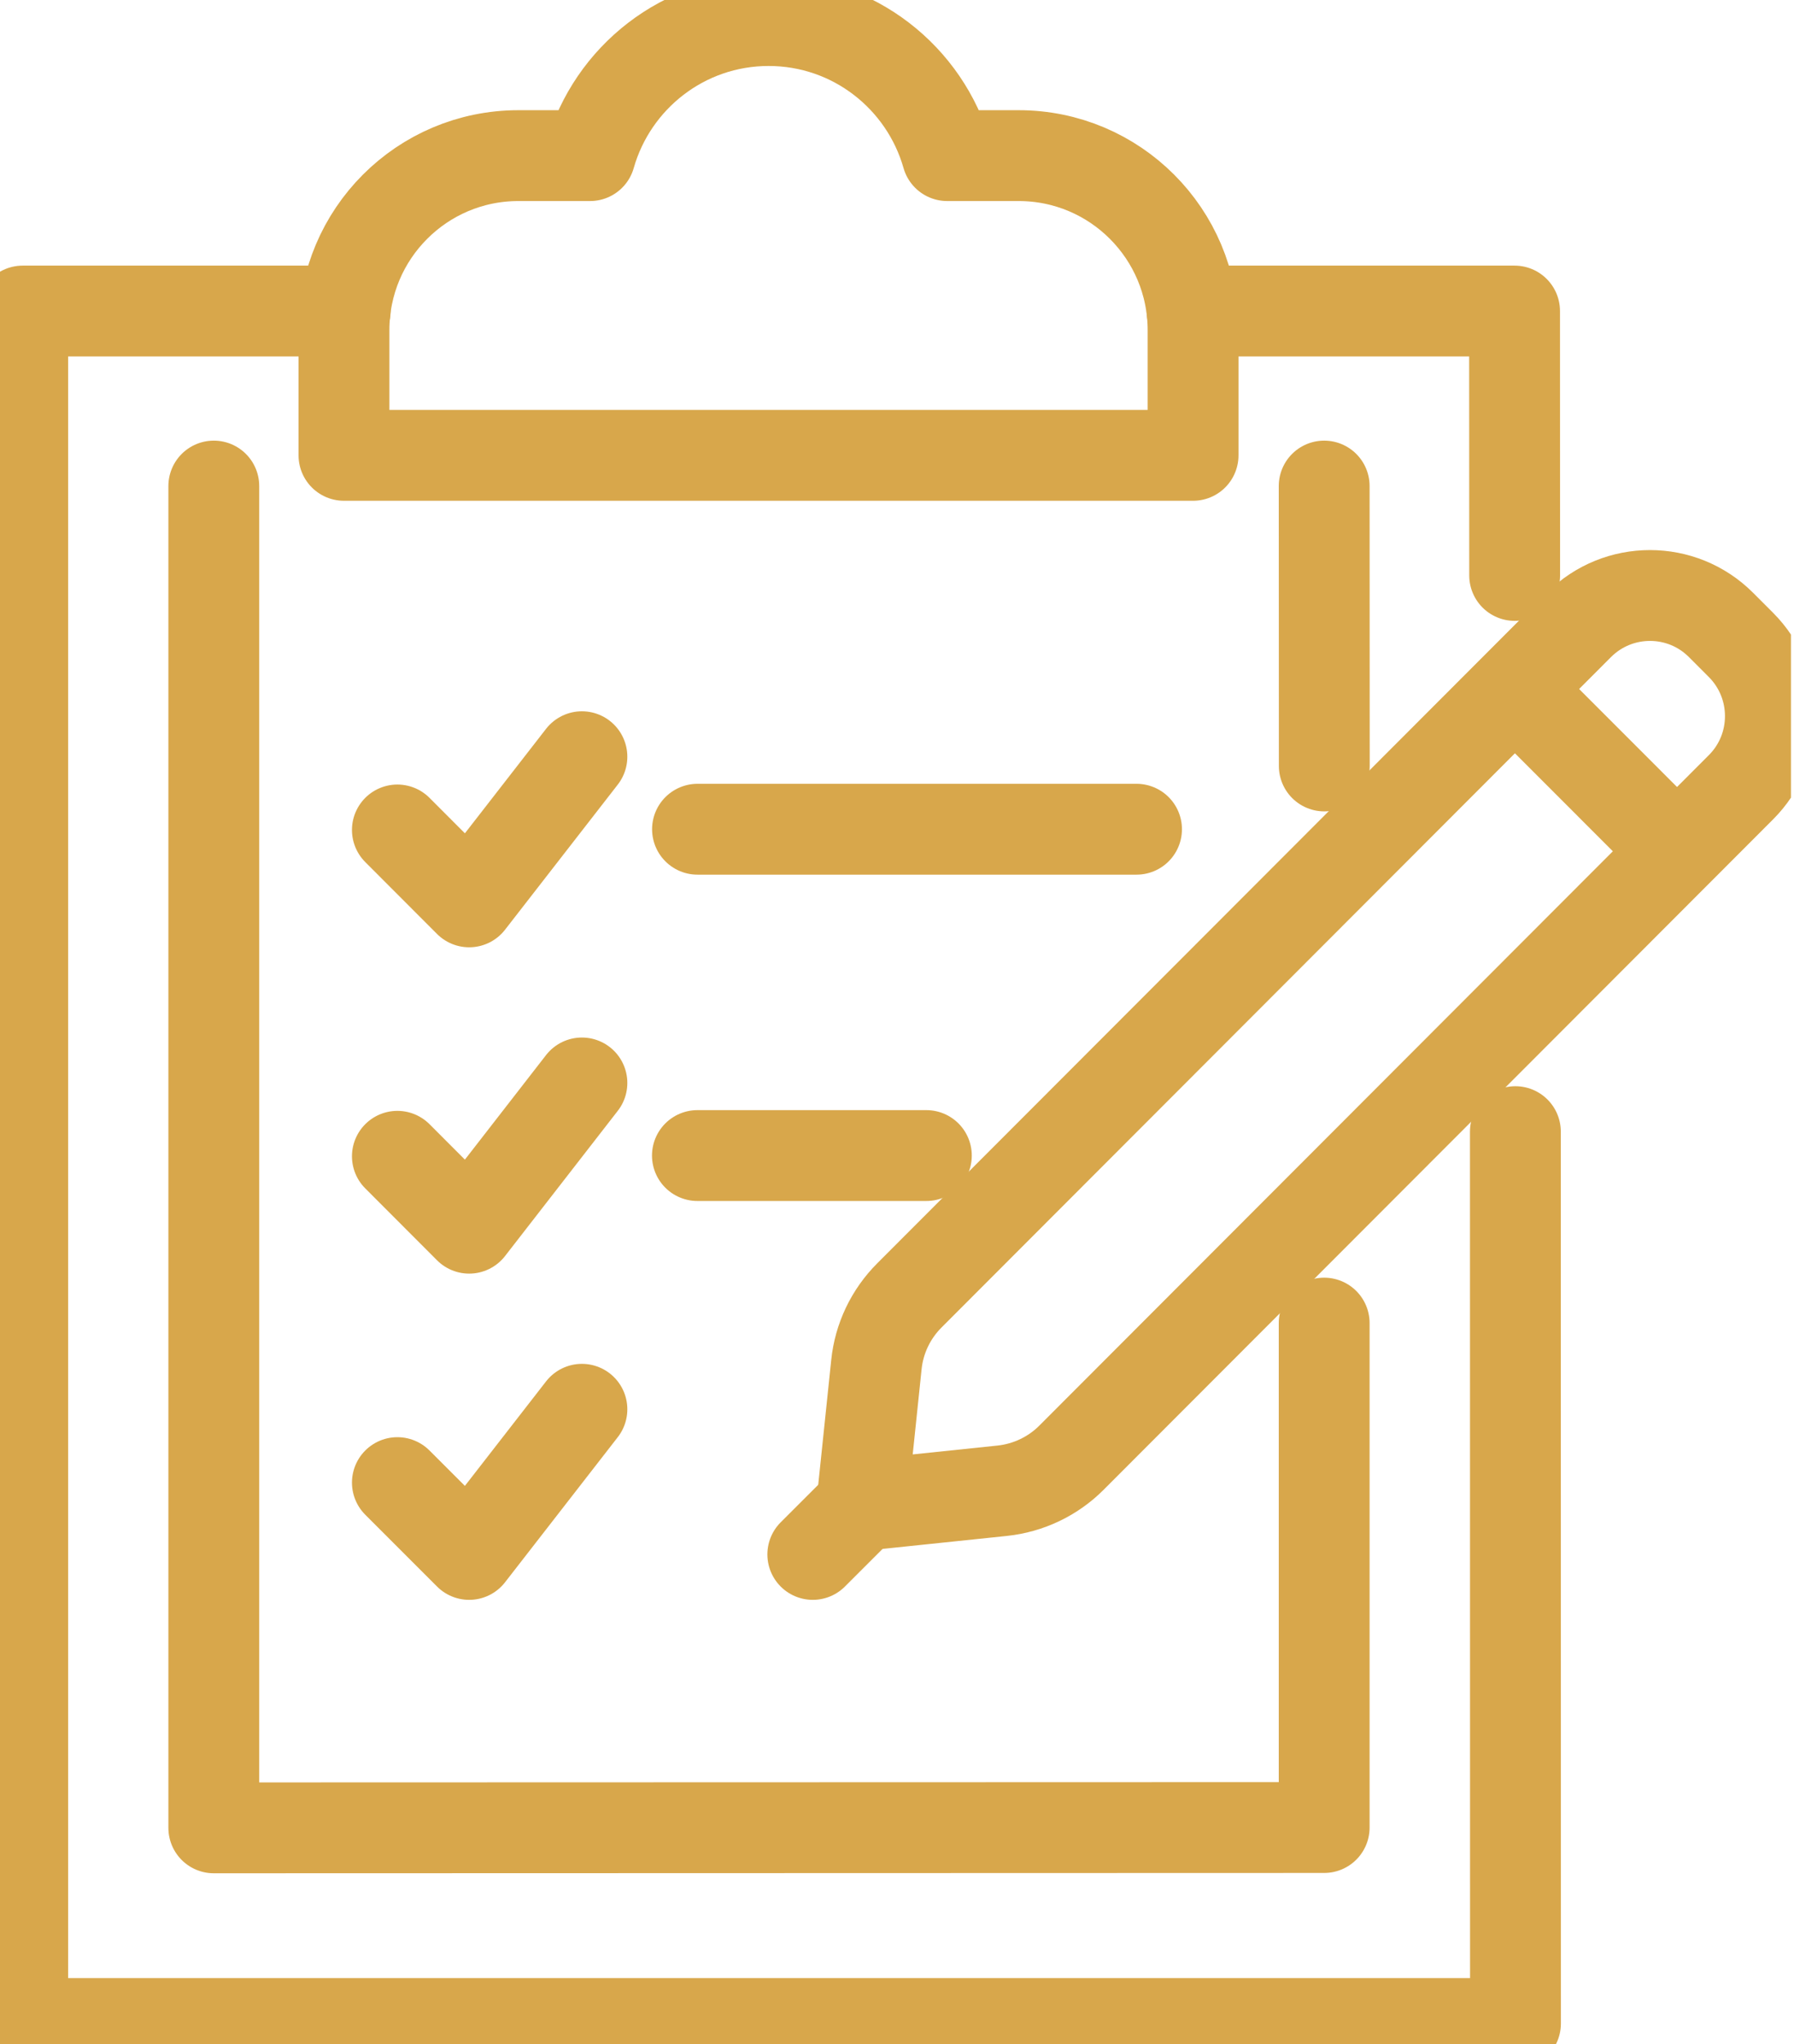
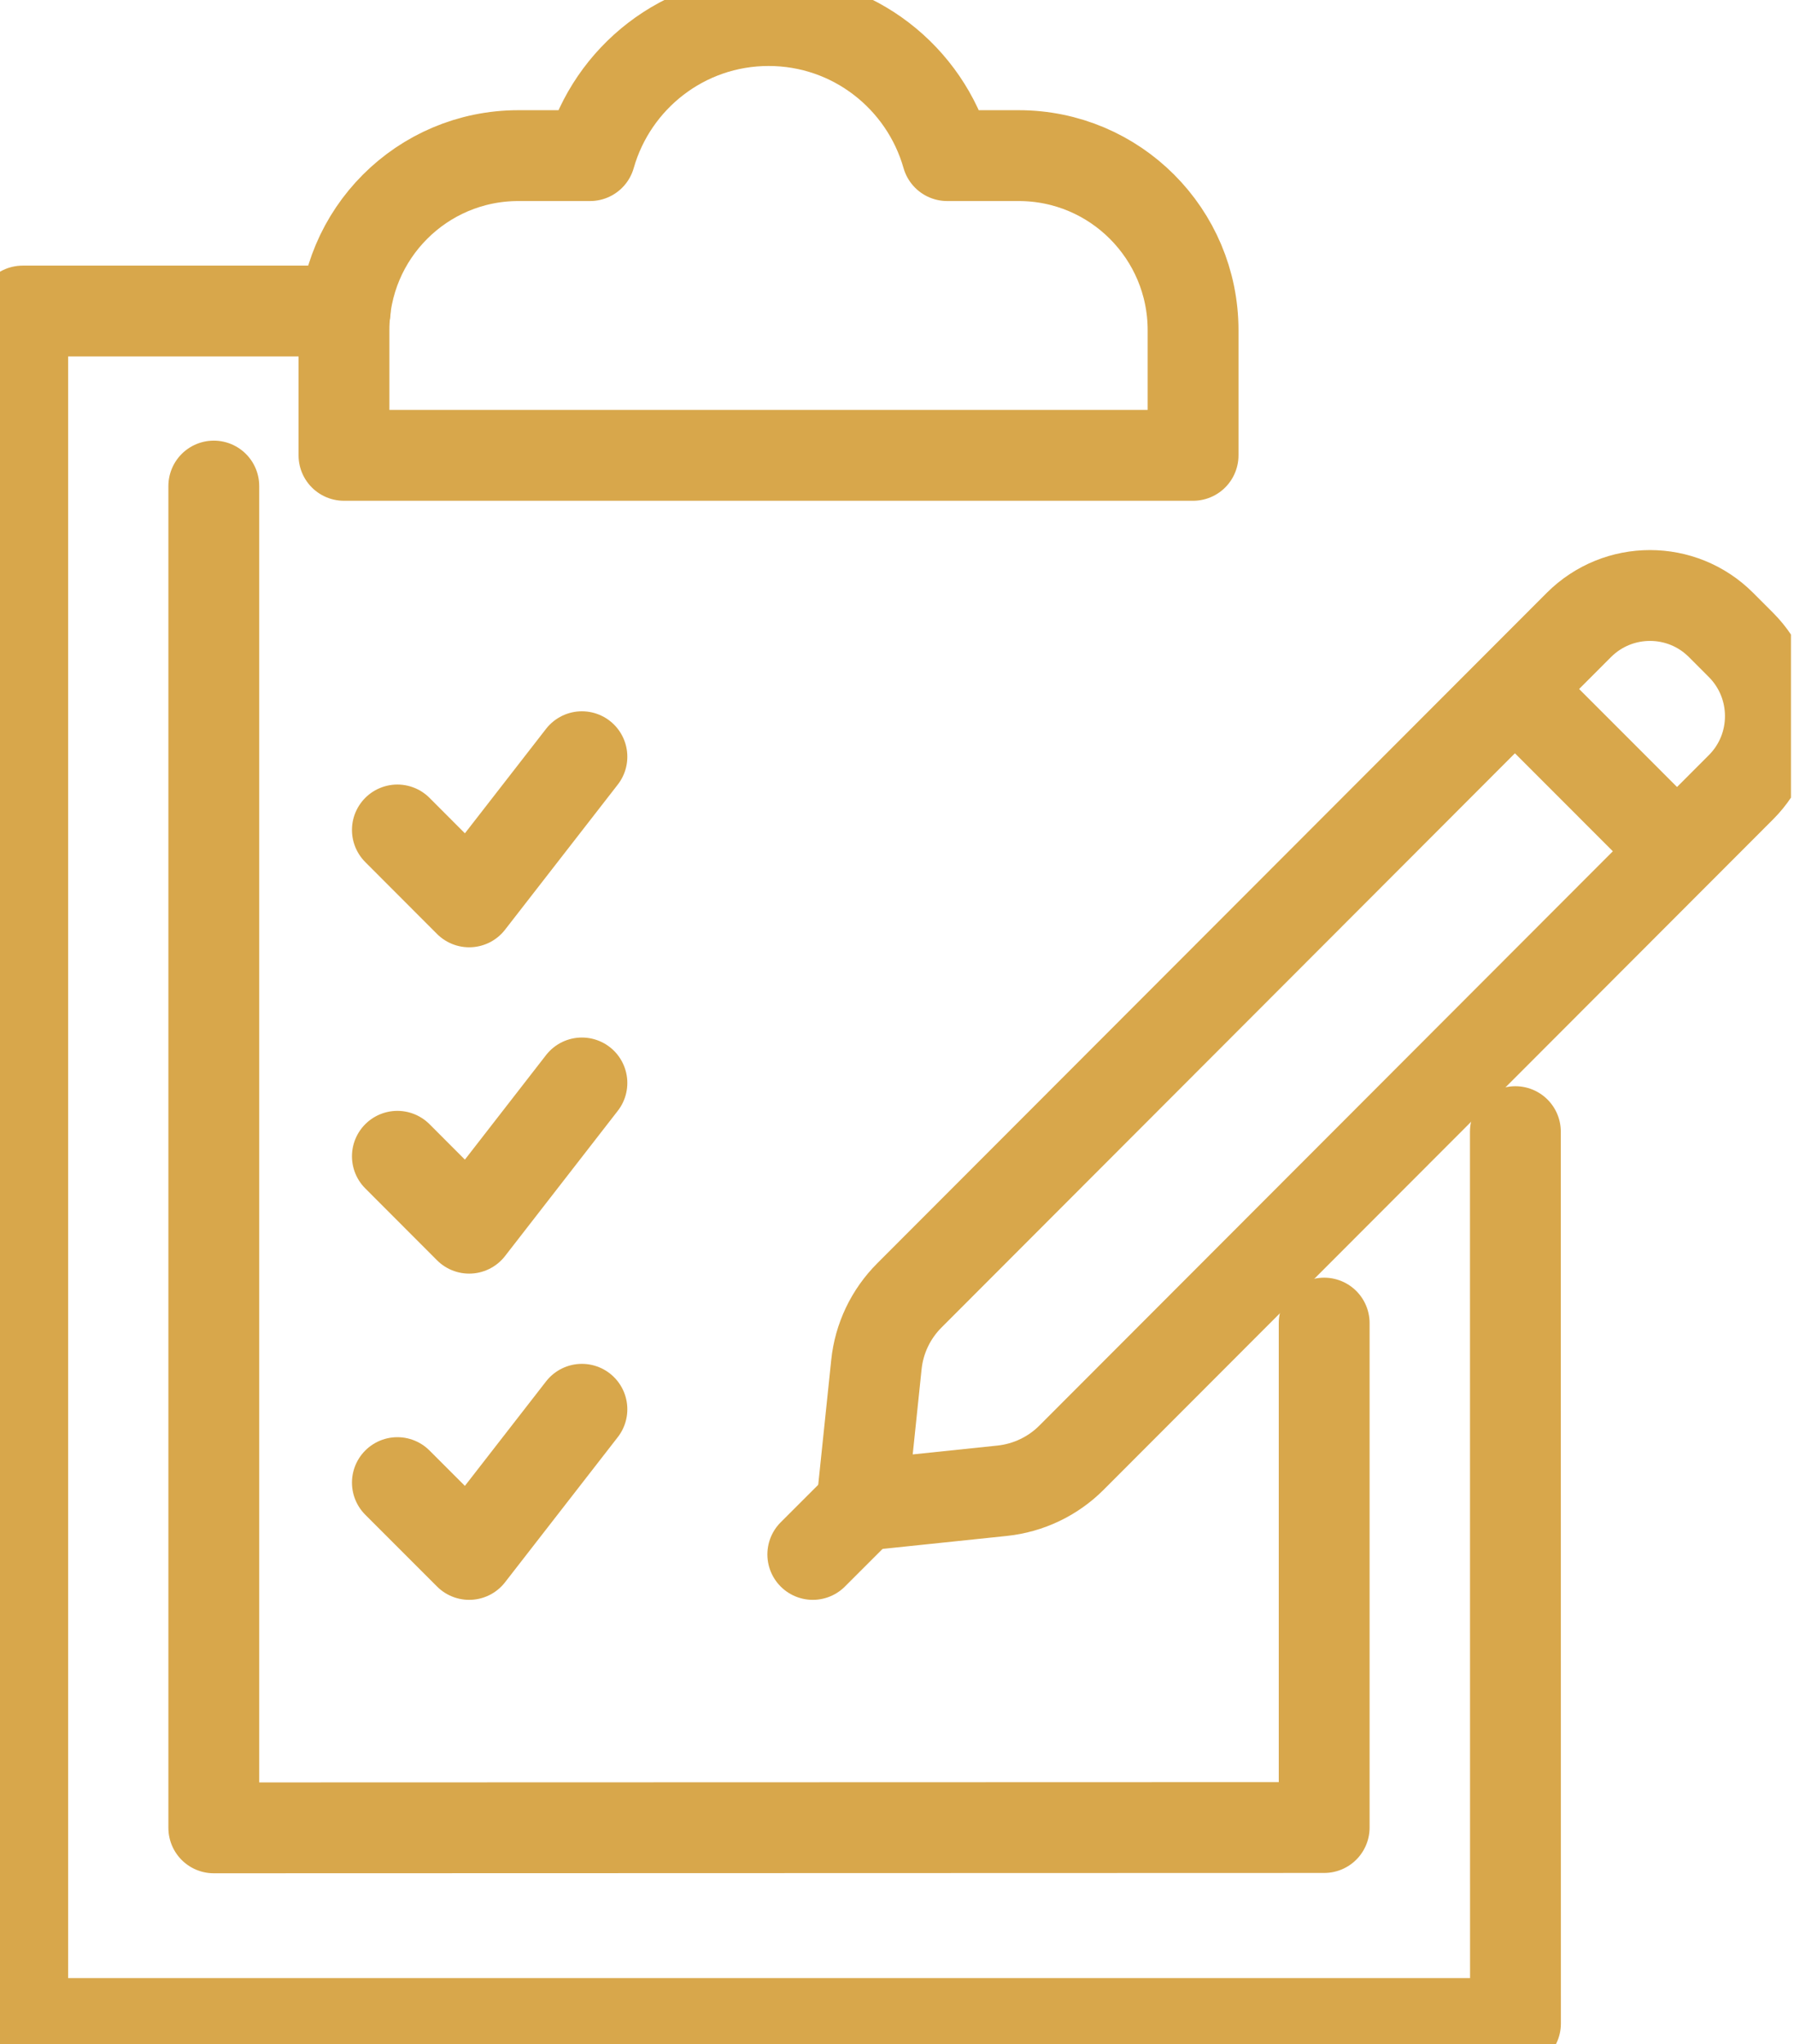
<svg xmlns="http://www.w3.org/2000/svg" width="79" height="90" viewBox="0 0 79 90" fill="none">
  <g clip-path="url(#clip0_1_152)">
    <path d="M66.731 49.826L66.735 89.096H1V13.695H15.201" stroke="url(#paint0_linear_1_152)" stroke-width="4" stroke-linecap="round" stroke-linejoin="round" />
-     <path d="M52.493 13.695H66.695L66.699 25.336" stroke="url(#paint1_linear_1_152)" stroke-width="4" stroke-linecap="round" stroke-linejoin="round" />
-     <path d="M58.316 33.725L58.311 21.401" stroke="url(#paint2_linear_1_152)" stroke-width="4" stroke-linecap="round" stroke-linejoin="round" />
    <path d="M58.311 58.256V80.466L9.415 80.48V21.401" stroke="url(#paint3_linear_1_152)" stroke-width="4" stroke-linecap="round" stroke-linejoin="round" />
    <path d="M44.869 6.852H41.711C40.736 3.419 37.587 0.905 33.847 0.905C30.107 0.905 26.959 3.419 25.983 6.852H22.826C18.584 6.852 15.147 10.293 15.147 14.54V20.049H52.538V14.54C52.538 10.293 49.101 6.852 44.86 6.852H44.869Z" stroke="url(#paint4_linear_1_152)" stroke-width="4" stroke-linecap="round" stroke-linejoin="round" />
-     <path d="M30.715 36.511H50.048" stroke="url(#paint5_linear_1_152)" stroke-width="4" stroke-linecap="round" stroke-linejoin="round" />
    <path d="M17.499 36.543L20.66 39.709L25.625 33.318" stroke="url(#paint6_linear_1_152)" stroke-width="4" stroke-linecap="round" stroke-linejoin="round" />
-     <path d="M40.793 50.879H30.711" stroke="url(#paint7_linear_1_152)" stroke-width="4" stroke-linecap="round" stroke-linejoin="round" />
    <path d="M17.499 50.911L20.66 54.077L25.625 47.682" stroke="url(#paint8_linear_1_152)" stroke-width="4" stroke-linecap="round" stroke-linejoin="round" />
    <path d="M17.499 65.279L20.66 68.441L25.625 62.05" stroke="url(#paint9_linear_1_152)" stroke-width="4" stroke-linecap="round" stroke-linejoin="round" />
    <path d="M76.666 28.397L75.785 27.515C74.06 25.788 71.259 25.788 69.529 27.515L40.043 57.039C39.225 57.858 38.71 58.934 38.593 60.087L37.947 66.283L44.135 65.637C45.287 65.514 46.362 65.003 47.18 64.185L76.666 34.661C78.392 32.934 78.392 30.13 76.666 28.397Z" stroke="url(#paint10_linear_1_152)" stroke-width="4" stroke-linecap="round" stroke-linejoin="round" />
    <path d="M38.173 66.062L35.792 68.441" stroke="url(#paint11_linear_1_152)" stroke-width="4" stroke-linecap="round" stroke-linejoin="round" />
    <path d="M66.95 30.577L73.802 37.433" stroke="url(#paint12_linear_1_152)" stroke-width="4" stroke-linecap="round" stroke-linejoin="round" />
  </g>
  <defs>
    <linearGradient id="paint0_linear_1_152" x1="33.868" y1="13.695" x2="33.868" y2="89.096" gradientUnits="userSpaceOnUse">
      <stop stop-color="#d8a74b" />
      <stop offset="1" stop-color="#d8a74b" />
    </linearGradient>
    <linearGradient id="paint1_linear_1_152" x1="59.596" y1="13.695" x2="59.596" y2="25.336" gradientUnits="userSpaceOnUse">
      <stop stop-color="#d8a74b" />
      <stop offset="1" stop-color="#d8a74b" />
    </linearGradient>
    <linearGradient id="paint2_linear_1_152" x1="58.313" y1="21.401" x2="58.313" y2="33.725" gradientUnits="userSpaceOnUse">
      <stop stop-color="#d8a74b" />
      <stop offset="1" stop-color="#d8a74b" />
    </linearGradient>
    <linearGradient id="paint3_linear_1_152" x1="33.863" y1="21.401" x2="33.863" y2="80.48" gradientUnits="userSpaceOnUse">
      <stop stop-color="#d8a74b" />
      <stop offset="1" stop-color="#d8a74b" />
    </linearGradient>
    <linearGradient id="paint4_linear_1_152" x1="33.843" y1="0.905" x2="33.843" y2="20.049" gradientUnits="userSpaceOnUse">
      <stop stop-color="#d8a74b" />
      <stop offset="1" stop-color="#d8a74b" />
    </linearGradient>
    <linearGradient id="paint5_linear_1_152" x1="40.382" y1="36.511" x2="40.382" y2="37.511" gradientUnits="userSpaceOnUse">
      <stop stop-color="#d8a74b" />
      <stop offset="1" stop-color="#d8a74b" />
    </linearGradient>
    <linearGradient id="paint6_linear_1_152" x1="21.562" y1="33.318" x2="21.562" y2="39.709" gradientUnits="userSpaceOnUse">
      <stop stop-color="#d8a74b" />
      <stop offset="1" stop-color="#d8a74b" />
    </linearGradient>
    <linearGradient id="paint7_linear_1_152" x1="35.752" y1="50.879" x2="35.752" y2="51.879" gradientUnits="userSpaceOnUse">
      <stop stop-color="#d8a74b" />
      <stop offset="1" stop-color="#d8a74b" />
    </linearGradient>
    <linearGradient id="paint8_linear_1_152" x1="21.562" y1="47.682" x2="21.562" y2="54.077" gradientUnits="userSpaceOnUse">
      <stop stop-color="#d8a74b" />
      <stop offset="1" stop-color="#d8a74b" />
    </linearGradient>
    <linearGradient id="paint9_linear_1_152" x1="21.562" y1="62.05" x2="21.562" y2="68.441" gradientUnits="userSpaceOnUse">
      <stop stop-color="#d8a74b" />
      <stop offset="1" stop-color="#d8a74b" />
    </linearGradient>
    <linearGradient id="paint10_linear_1_152" x1="57.954" y1="26.22" x2="57.954" y2="66.283" gradientUnits="userSpaceOnUse">
      <stop stop-color="#d8a74b" />
      <stop offset="1" stop-color="#d8a74b" />
    </linearGradient>
    <linearGradient id="paint11_linear_1_152" x1="36.983" y1="66.062" x2="36.983" y2="68.441" gradientUnits="userSpaceOnUse">
      <stop stop-color="#d8a74b" />
      <stop offset="1" stop-color="#d8a74b" />
    </linearGradient>
    <linearGradient id="paint12_linear_1_152" x1="70.376" y1="30.577" x2="70.376" y2="37.433" gradientUnits="userSpaceOnUse">
      <stop stop-color="#d8a74b" />
      <stop offset="1" stop-color="#d8a74b" />
    </linearGradient>
    <clipPath id="clip0_1_152">
      <rect width="78.866" height="90" fill="white" />
    </clipPath>
  </defs>
</svg>